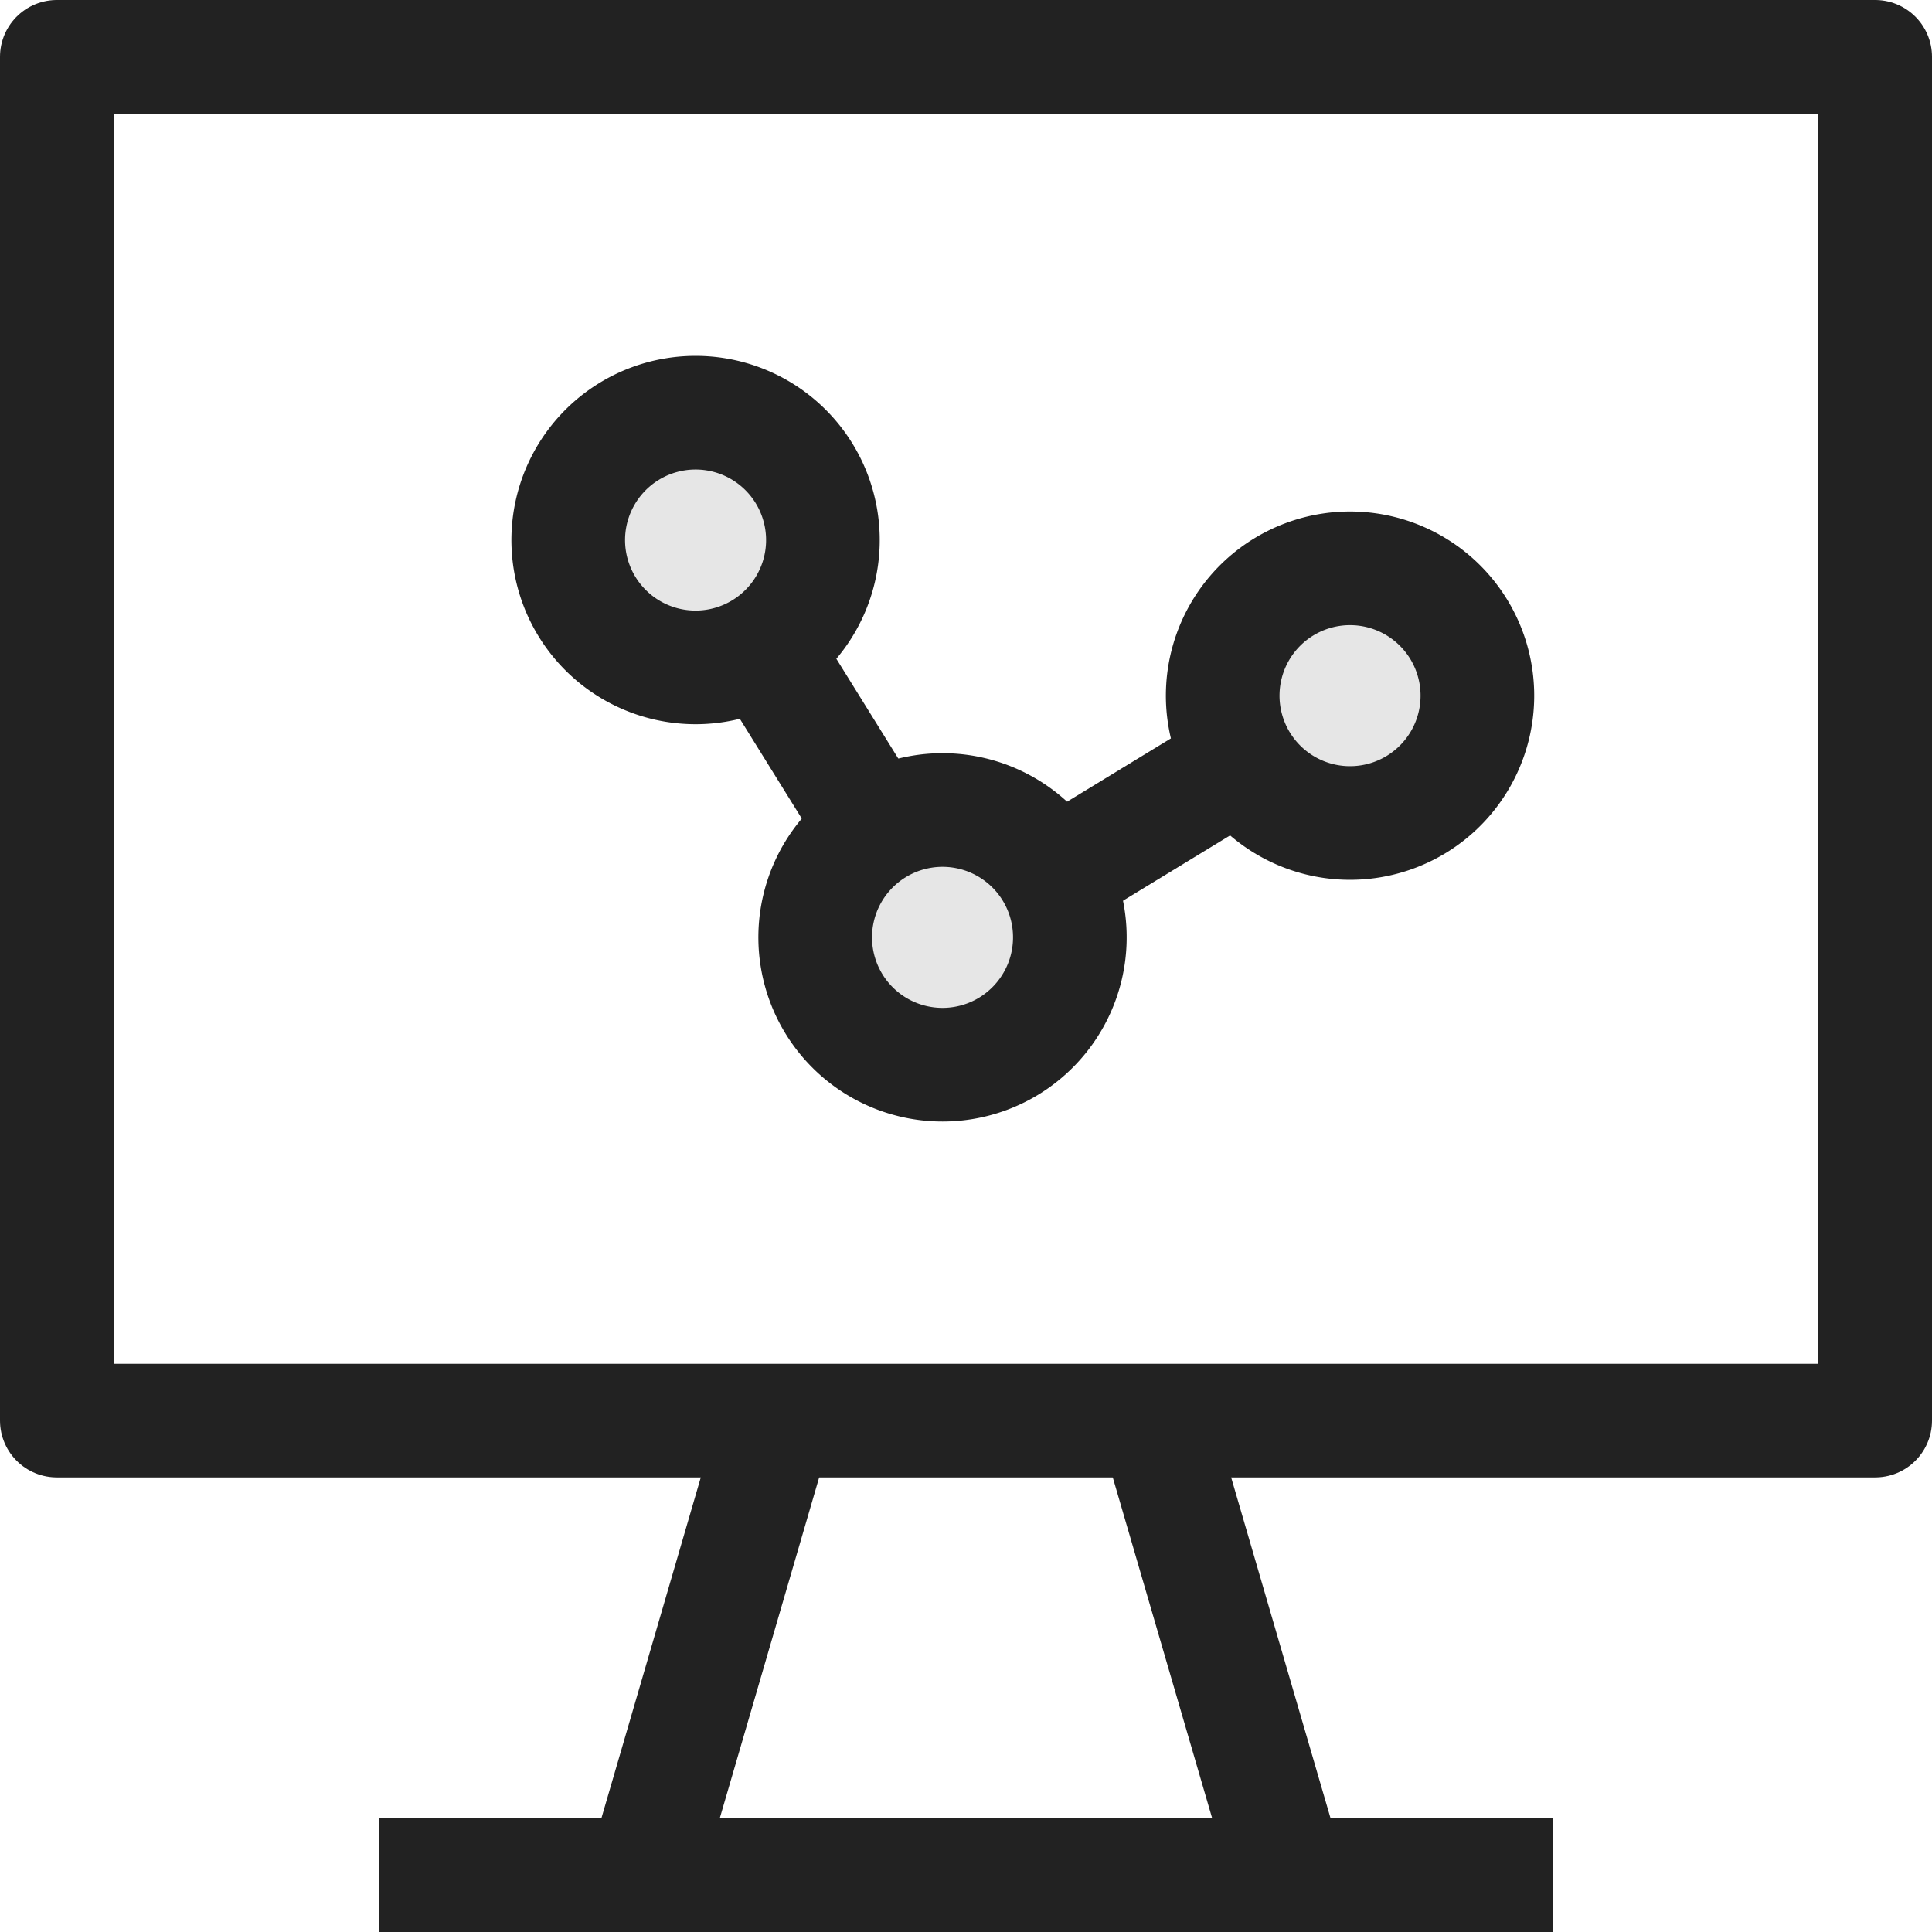
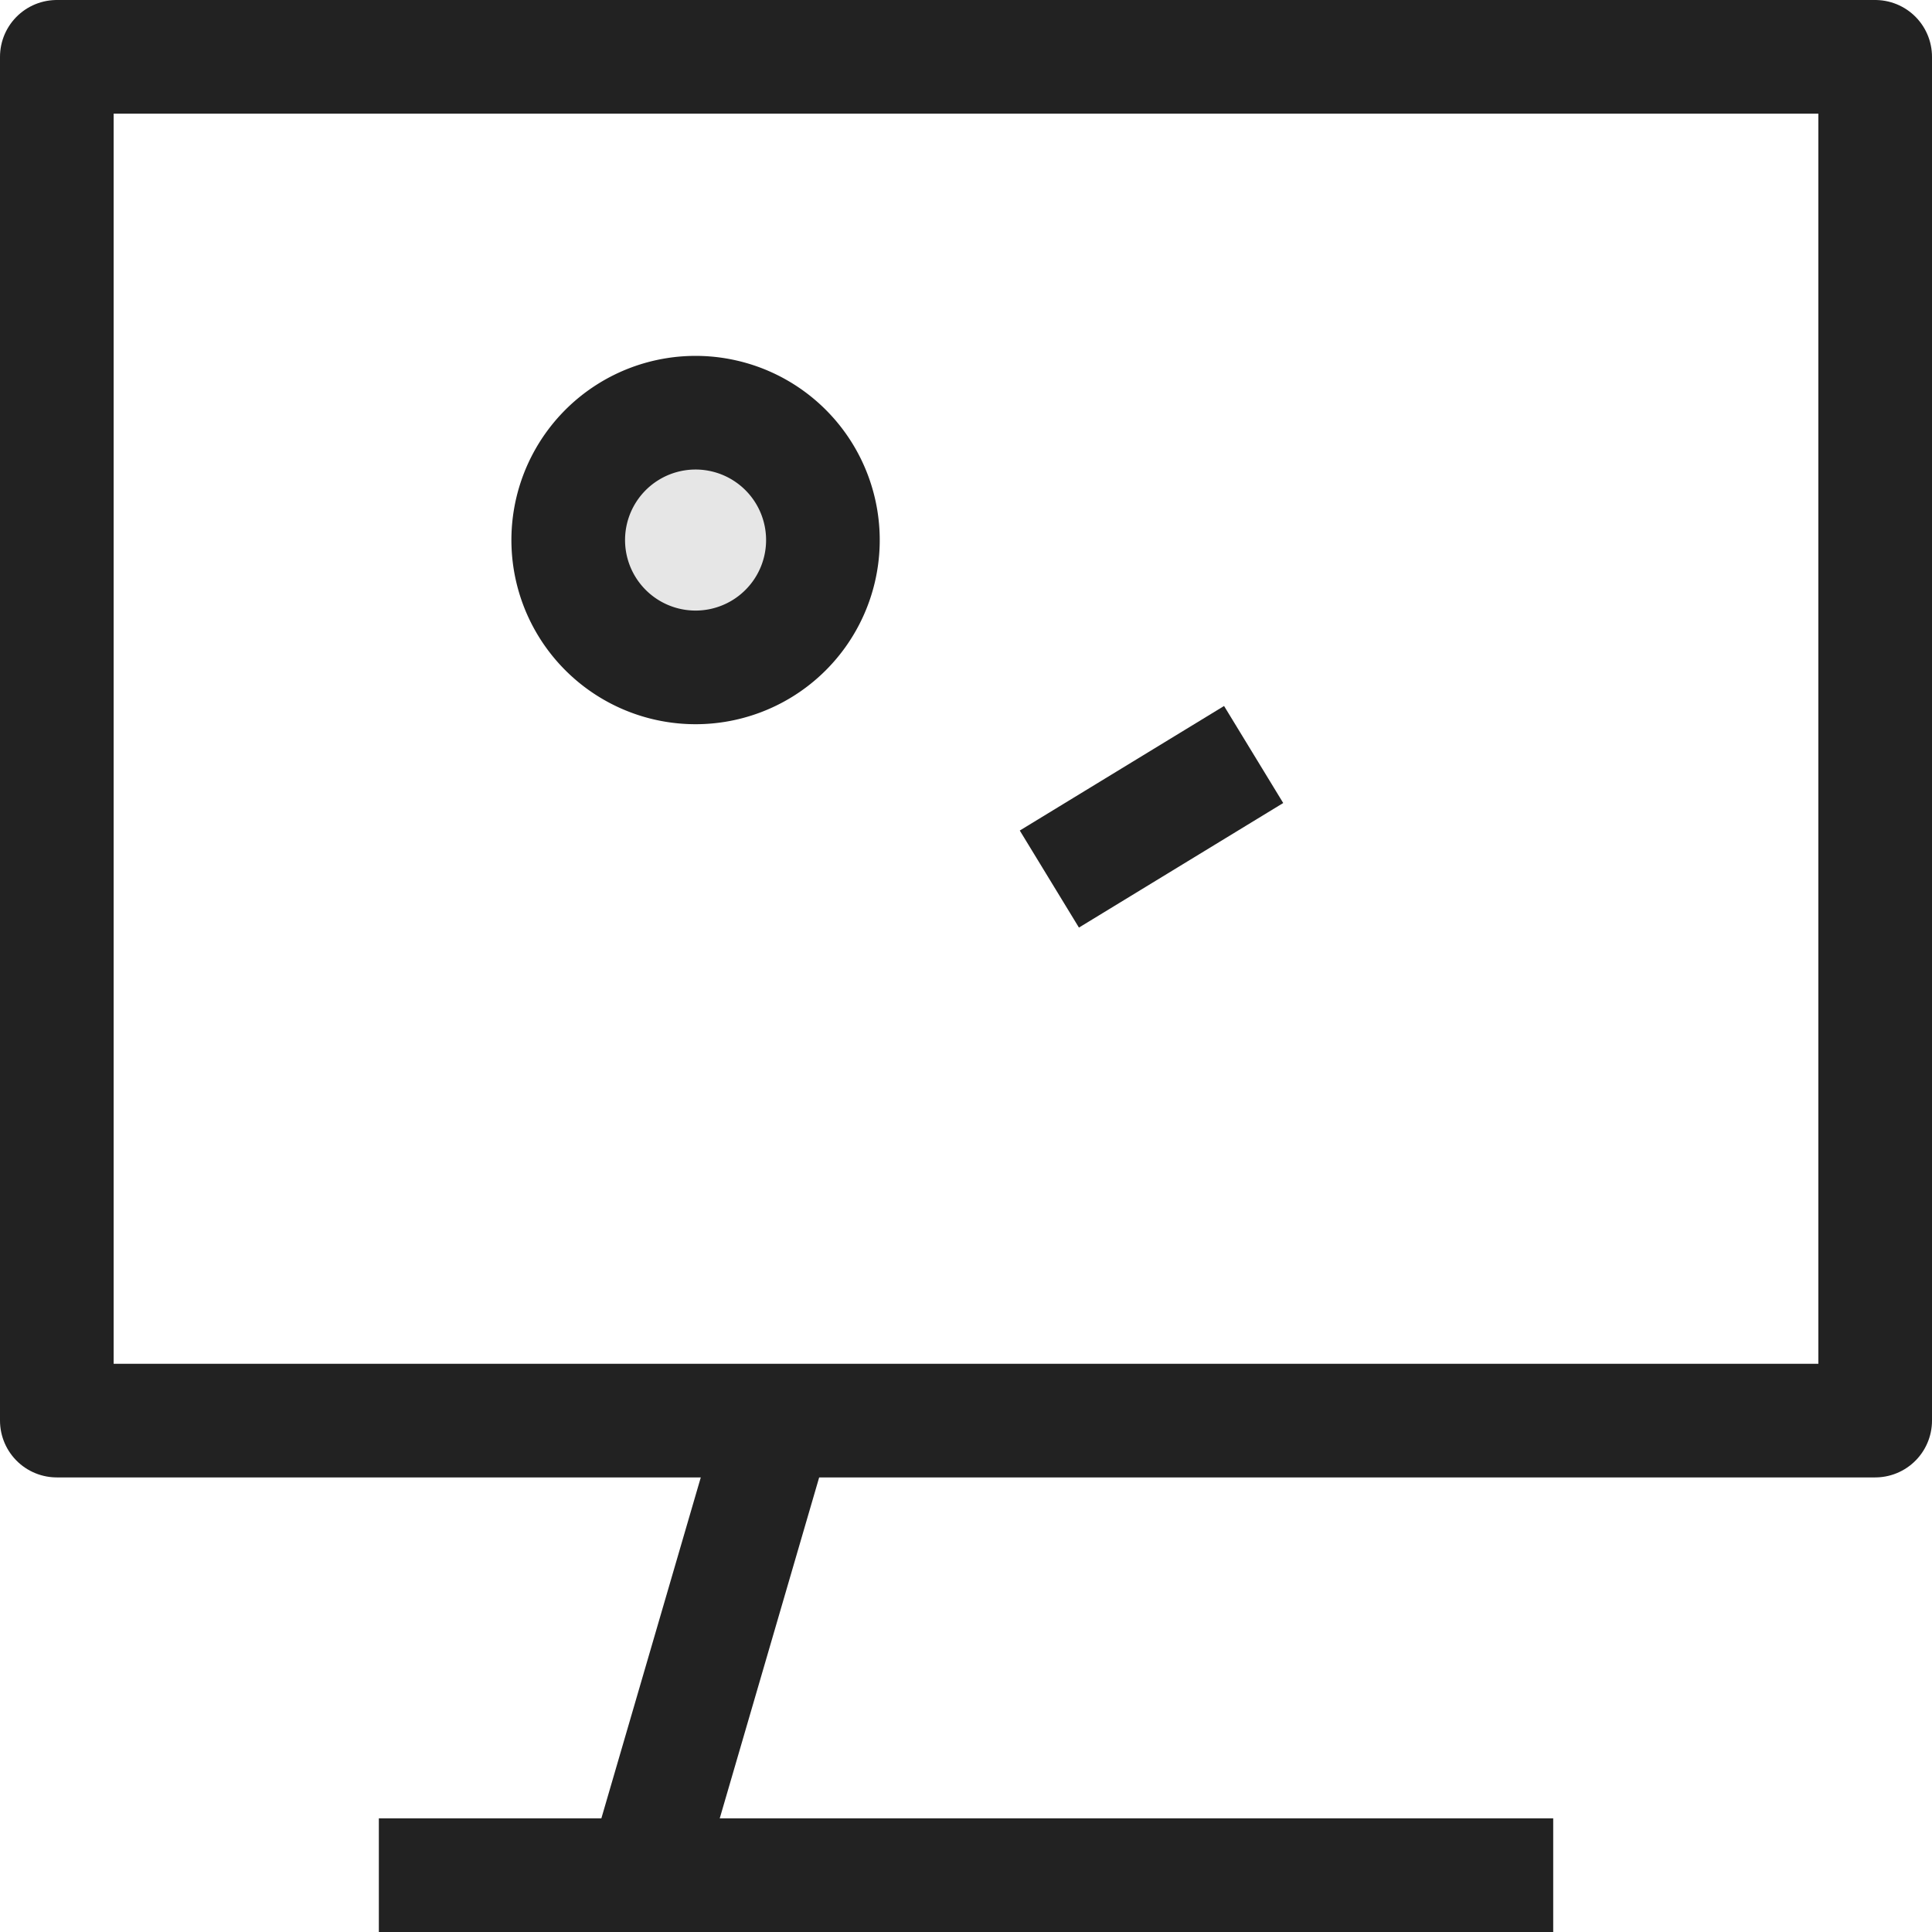
<svg xmlns="http://www.w3.org/2000/svg" width="34" height="34" viewBox="0 0 34 34">
  <g id="그룹_60" data-name="그룹 60" transform="translate(-448 -1033)">
    <rect id="사각형_15" data-name="사각형 15" width="32" height="24" transform="translate(449 1034)" fill="none" stroke="#222" stroke-linejoin="round" stroke-width="2" />
    <line id="선_6" data-name="선 6" x2="20.667" transform="translate(454.667 1066)" fill="none" stroke="#222" stroke-linejoin="round" stroke-width="2" />
    <g id="그룹_9" data-name="그룹 9">
      <line id="선_7" data-name="선 7" x1="2.333" y2="8" transform="translate(459.333 1058)" fill="none" stroke="#222" stroke-linejoin="round" stroke-width="2" />
-       <line id="선_8" data-name="선 8" x2="2.333" y2="8" transform="translate(468.333 1058)" fill="none" stroke="#222" stroke-linejoin="round" stroke-width="2" />
    </g>
    <g id="그룹_10" data-name="그룹 10">
      <path id="패스_10" data-name="패스 10" d="M459.059,1040.6a2.241,2.241,0,1,1-.722,3.086A2.241,2.241,0,0,1,459.059,1040.6Z" fill="#e6e6e6" stroke="#222" stroke-linejoin="round" stroke-width="2" />
-       <line id="선_9" data-name="선 9" x1="2.221" y1="3.577" transform="translate(461.29 1044.189)" fill="none" stroke="#222" stroke-linejoin="round" stroke-width="2" />
-       <path id="패스_11" data-name="패스 11" d="M473.672,1044.076a2.241,2.241,0,1,0-.747,3.08A2.241,2.241,0,0,0,473.672,1044.076Z" fill="#e6e6e6" stroke="#222" stroke-linejoin="round" stroke-width="2" />
      <line id="선_10" data-name="선 10" y1="2.192" x2="3.595" transform="translate(466.467 1046.278)" fill="none" stroke="#222" stroke-linejoin="round" stroke-width="2" />
-       <path id="패스_12" data-name="패스 12" d="M465.769,1051.4a2.241,2.241,0,1,1,.722-3.086A2.242,2.242,0,0,1,465.769,1051.4Z" fill="#e6e6e6" stroke="#222" stroke-linejoin="round" stroke-width="2" />
    </g>
  </g>
</svg>